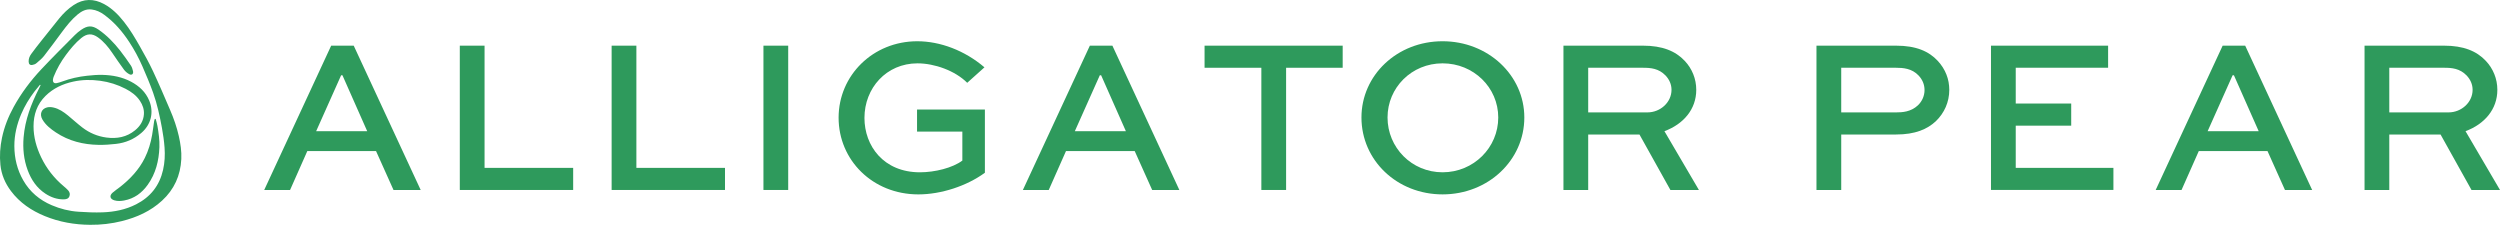
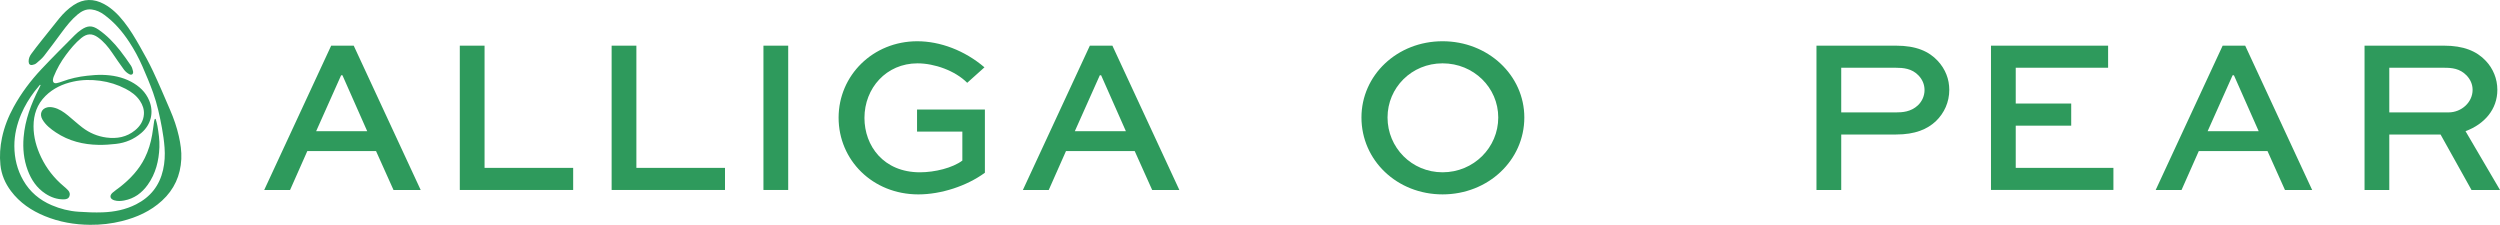
<svg xmlns="http://www.w3.org/2000/svg" id="Layer_2" viewBox="0 0 385.209 34.639">
  <g id="Components">
    <g id="_6e9791de-900e-4807-9689-ebf771a12861_10">
      <path d="M51.03,7.036h3.473l10.317,22.235h-4.188l-2.69-5.993h-10.59l-2.656,5.993h-3.984l10.317-22.235ZM48.715,20.214h7.865l-3.814-8.615h-.204l-3.848,8.615Z" style="fill:#2e9a5c; stroke-width:0px;" />
      <path d="M74.662,7.036v18.83h13.654v3.405h-17.468V7.036h3.814Z" style="fill:#2e9a5c; stroke-width:0px;" />
      <path d="M98.056,7.036v18.83h13.654v3.405h-17.468V7.036h3.814Z" style="fill:#2e9a5c; stroke-width:0px;" />
      <path d="M117.635,29.271V7.036h3.814v22.235h-3.814Z" style="fill:#2e9a5c; stroke-width:0px;" />
      <path d="M149.03,12.757c-1.873-1.873-5.04-2.996-7.661-2.996-4.801,0-8.172,3.814-8.172,8.41,0,4.29,2.929,8.377,8.547,8.377,2.315,0,5.039-.681,6.538-1.805v-4.461h-6.981v-3.405h10.454v9.739c-2.792,2.043-6.742,3.337-10.249,3.337-7.048,0-12.292-5.278-12.292-11.816s5.312-11.781,12.122-11.781c3.541,0,7.321,1.43,10.352,4.018l-2.656,2.383Z" style="fill:#2e9a5c; stroke-width:0px;" />
      <path d="M167.929,7.036h3.473l10.317,22.235h-4.189l-2.69-5.993h-10.589l-2.656,5.993h-3.984l10.318-22.235ZM165.614,20.214h7.866l-3.814-8.615h-.204l-3.848,8.615Z" style="fill:#2e9a5c; stroke-width:0px;" />
-       <path d="M185.602,7.036h21.282v3.405h-8.717v18.83h-3.813V10.441h-8.751v-3.405Z" style="fill:#2e9a5c; stroke-width:0px;" />
      <path d="M222.275,6.355c7.014,0,12.598,5.244,12.598,11.747,0,6.606-5.584,11.85-12.598,11.85s-12.497-5.244-12.497-11.85c0-6.504,5.482-11.747,12.497-11.747ZM222.275,26.547c4.801,0,8.581-3.814,8.581-8.445,0-4.597-3.78-8.342-8.581-8.342-4.767,0-8.479,3.745-8.479,8.342,0,4.631,3.712,8.445,8.479,8.445Z" style="fill:#2e9a5c; stroke-width:0px;" />
-       <path d="M240.902,29.271V7.036h12.258c2.962,0,5.005.817,6.435,2.349,1.124,1.192,1.771,2.758,1.771,4.461,0,2.997-1.975,5.278-4.904,6.368l5.312,9.057h-4.392l-4.767-8.547h-7.9v8.547h-3.813ZM244.715,10.441v6.878h9.126c2.009,0,3.712-1.566,3.712-3.473,0-.851-.34-1.6-.919-2.213-1.056-1.09-2.282-1.192-3.473-1.192h-8.445Z" style="fill:#2e9a5c; stroke-width:0px;" />
      <path d="M279.888,29.271V7.036h12.258c3.133,0,5.074.885,6.436,2.349,1.192,1.294,1.77,2.826,1.77,4.461,0,1.907-.783,3.575-2.043,4.801-1.328,1.26-3.201,2.077-6.163,2.077h-8.444v8.547h-3.814ZM283.702,10.441v6.878h8.444c.954,0,2.281-.068,3.371-1.09.647-.613,1.022-1.464,1.022-2.349s-.34-1.634-.919-2.247c-1.022-1.09-2.384-1.192-3.473-1.192h-8.444Z" style="fill:#2e9a5c; stroke-width:0px;" />
      <path d="M319.139,19.363h-8.547v6.503h15.05v3.405h-18.864V7.036h18.047v3.405h-14.233v5.516h8.547v3.405Z" style="fill:#2e9a5c; stroke-width:0px;" />
      <path d="M342.475,7.036h3.473l10.317,22.235h-4.189l-2.69-5.993h-10.589l-2.657,5.993h-3.984l10.318-22.235ZM340.16,20.214h7.866l-3.814-8.614h-.204l-3.848,8.614Z" style="fill:#2e9a5c; stroke-width:0px;" />
      <path d="M364.337,29.271V7.036h12.258c2.963,0,5.005.817,6.435,2.349,1.124,1.192,1.771,2.758,1.771,4.461,0,2.996-1.976,5.277-4.904,6.367l5.312,9.058h-4.392l-4.767-8.547h-7.9v8.547h-3.813ZM368.15,10.441v6.878h9.126c2.009,0,3.712-1.566,3.712-3.473,0-.852-.341-1.6-.919-2.214-1.056-1.09-2.282-1.192-3.473-1.192h-8.445Z" style="fill:#2e9a5c; stroke-width:0px;" />
      <path d="M6.162,13.055c-.279.342-.568.676-.835,1.026-.822,1.08-1.521,2.236-2.054,3.486-.673,1.578-1.068,3.221-1.061,4.941.007,1.873.436,3.65,1.372,5.282,1.018,1.777,2.506,3.027,4.382,3.828,1.316.562,2.691.91,4.113,1.006,1.247.085,2.503.14,3.751.094,1.789-.067,3.53-.411,5.148-1.236,2.209-1.127,3.599-2.882,4.15-5.309.258-1.136.313-2.286.229-3.434-.074-1.01-.218-2.02-.401-3.017-.339-1.84-.732-3.674-1.363-5.438-.494-1.381-1.068-2.735-1.656-4.08-.569-1.301-1.246-2.55-2.027-3.74-1.056-1.609-2.297-3.049-3.858-4.191-.576-.421-1.21-.722-1.929-.812-.863-.109-1.553.264-2.184.789-.946.787-1.693,1.752-2.423,2.73-.91,1.219-1.799,2.455-2.739,3.651-.338.43-.783.781-1.204,1.139-.145.123-.358.185-.55.228-.382.085-.593-.098-.608-.495-.017-.44.144-.837.39-1.177.516-.714,1.064-1.406,1.611-2.097.892-1.127,1.784-2.255,2.692-3.368.646-.791,1.371-1.502,2.228-2.071,1.542-1.023,3.118-1.026,4.716-.157,1.235.671,2.2,1.652,3.062,2.742.942,1.191,1.712,2.495,2.459,3.811.705,1.24,1.4,2.491,2.004,3.781.921,1.968,1.772,3.969,2.631,5.966.565,1.311,1.037,2.658,1.35,4.054.26,1.159.437,2.333.38,3.523-.122,2.536-1.095,4.689-2.973,6.412-1.765,1.619-3.872,2.567-6.173,3.144-1.608.403-3.239.586-4.89.574-2.415-.017-4.761-.426-7.002-1.346-2.057-.845-3.855-2.054-5.207-3.853-.9-1.198-1.476-2.533-1.629-4.038-.142-1.399-.049-2.78.24-4.157.354-1.692.981-3.276,1.811-4.784,1.162-2.111,2.601-4.028,4.244-5.779,1.685-1.796,3.437-3.529,5.171-5.279.3-.303.639-.576.991-.818.951-.652,1.661-.706,2.643-.033,1.298.891,2.375,2.007,3.34,3.235.586.746,1.132,1.524,1.663,2.31.168.249.259.564.329.862.102.431-.188.682-.576.473-.307-.166-.604-.411-.811-.691-.64-.863-1.24-1.756-1.847-2.644-.607-.887-1.289-1.71-2.166-2.337-.915-.654-1.705-.608-2.576.105-.911.746-1.653,1.651-2.353,2.589-.771,1.035-1.408,2.15-1.888,3.35-.059.147-.104.305-.12.461-.042.417.186.627.594.539.278-.06.553-.142.82-.241,1.249-.467,2.542-.752,3.863-.894.792-.086,1.593-.153,2.388-.131,1.524.041,3.006.326,4.369,1.05,1.25.665,2.256,1.586,2.805,2.924.744,1.815.268,3.699-1.223,4.975-1.126.964-2.434,1.518-3.894,1.683-.891.101-1.794.167-2.69.151-2.361-.041-4.591-.591-6.58-1.917-.806-.537-1.574-1.133-2.074-1.993-.471-.811-.162-1.647.72-1.864.304-.075.656-.054.966.015.865.191,1.582.683,2.255,1.235.741.608,1.447,1.26,2.206,1.843,1.098.843,2.348,1.372,3.724,1.553,1.611.211,3.115-.061,4.407-1.119.786-.644,1.3-1.459,1.362-2.493.044-.743-.2-1.423-.61-2.04-.555-.837-1.337-1.406-2.215-1.86-1.235-.639-2.545-1.052-3.919-1.237-1.382-.187-2.763-.173-4.136.127-1.627.356-3.092,1.025-4.286,2.207-1.296,1.283-1.843,2.875-1.843,4.676 0,1.689.449,3.268,1.172,4.778.834,1.74,1.998,3.224,3.477,4.463.237.199.472.405.682.632.251.272.336.606.182.954-.158.359-.501.426-.845.434-1.034.021-1.967-.311-2.822-.868-1.35-.88-2.2-2.147-2.75-3.634-.605-1.636-.767-3.325-.625-5.058.221-2.686,1.156-5.141,2.368-7.512.089-.174.168-.352.251-.529-.032-.019-.064-.038-.097-.057Z" style="fill:#2e9a5c; stroke-width:0px;" />
      <path d="M23.987,18.322c.091.353.207.701.268,1.059.187,1.094.35,2.194.307,3.307-.081,2.086-.566,4.057-1.798,5.782-.901,1.262-2.082,2.135-3.64,2.423-.499.092-.999.125-1.498-.023-.67-.198-.809-.706-.287-1.172.368-.329.789-.598,1.178-.905,1.56-1.232,2.901-2.653,3.795-4.454.56-1.129.918-2.324,1.131-3.561.12-.694.2-1.395.305-2.091.019-.124.071-.243.108-.365.044-0.0.087-0.0.131-.001Z" style="fill:#2e9a5c; stroke-width:0px;" />
    </g>
  </g>
</svg>